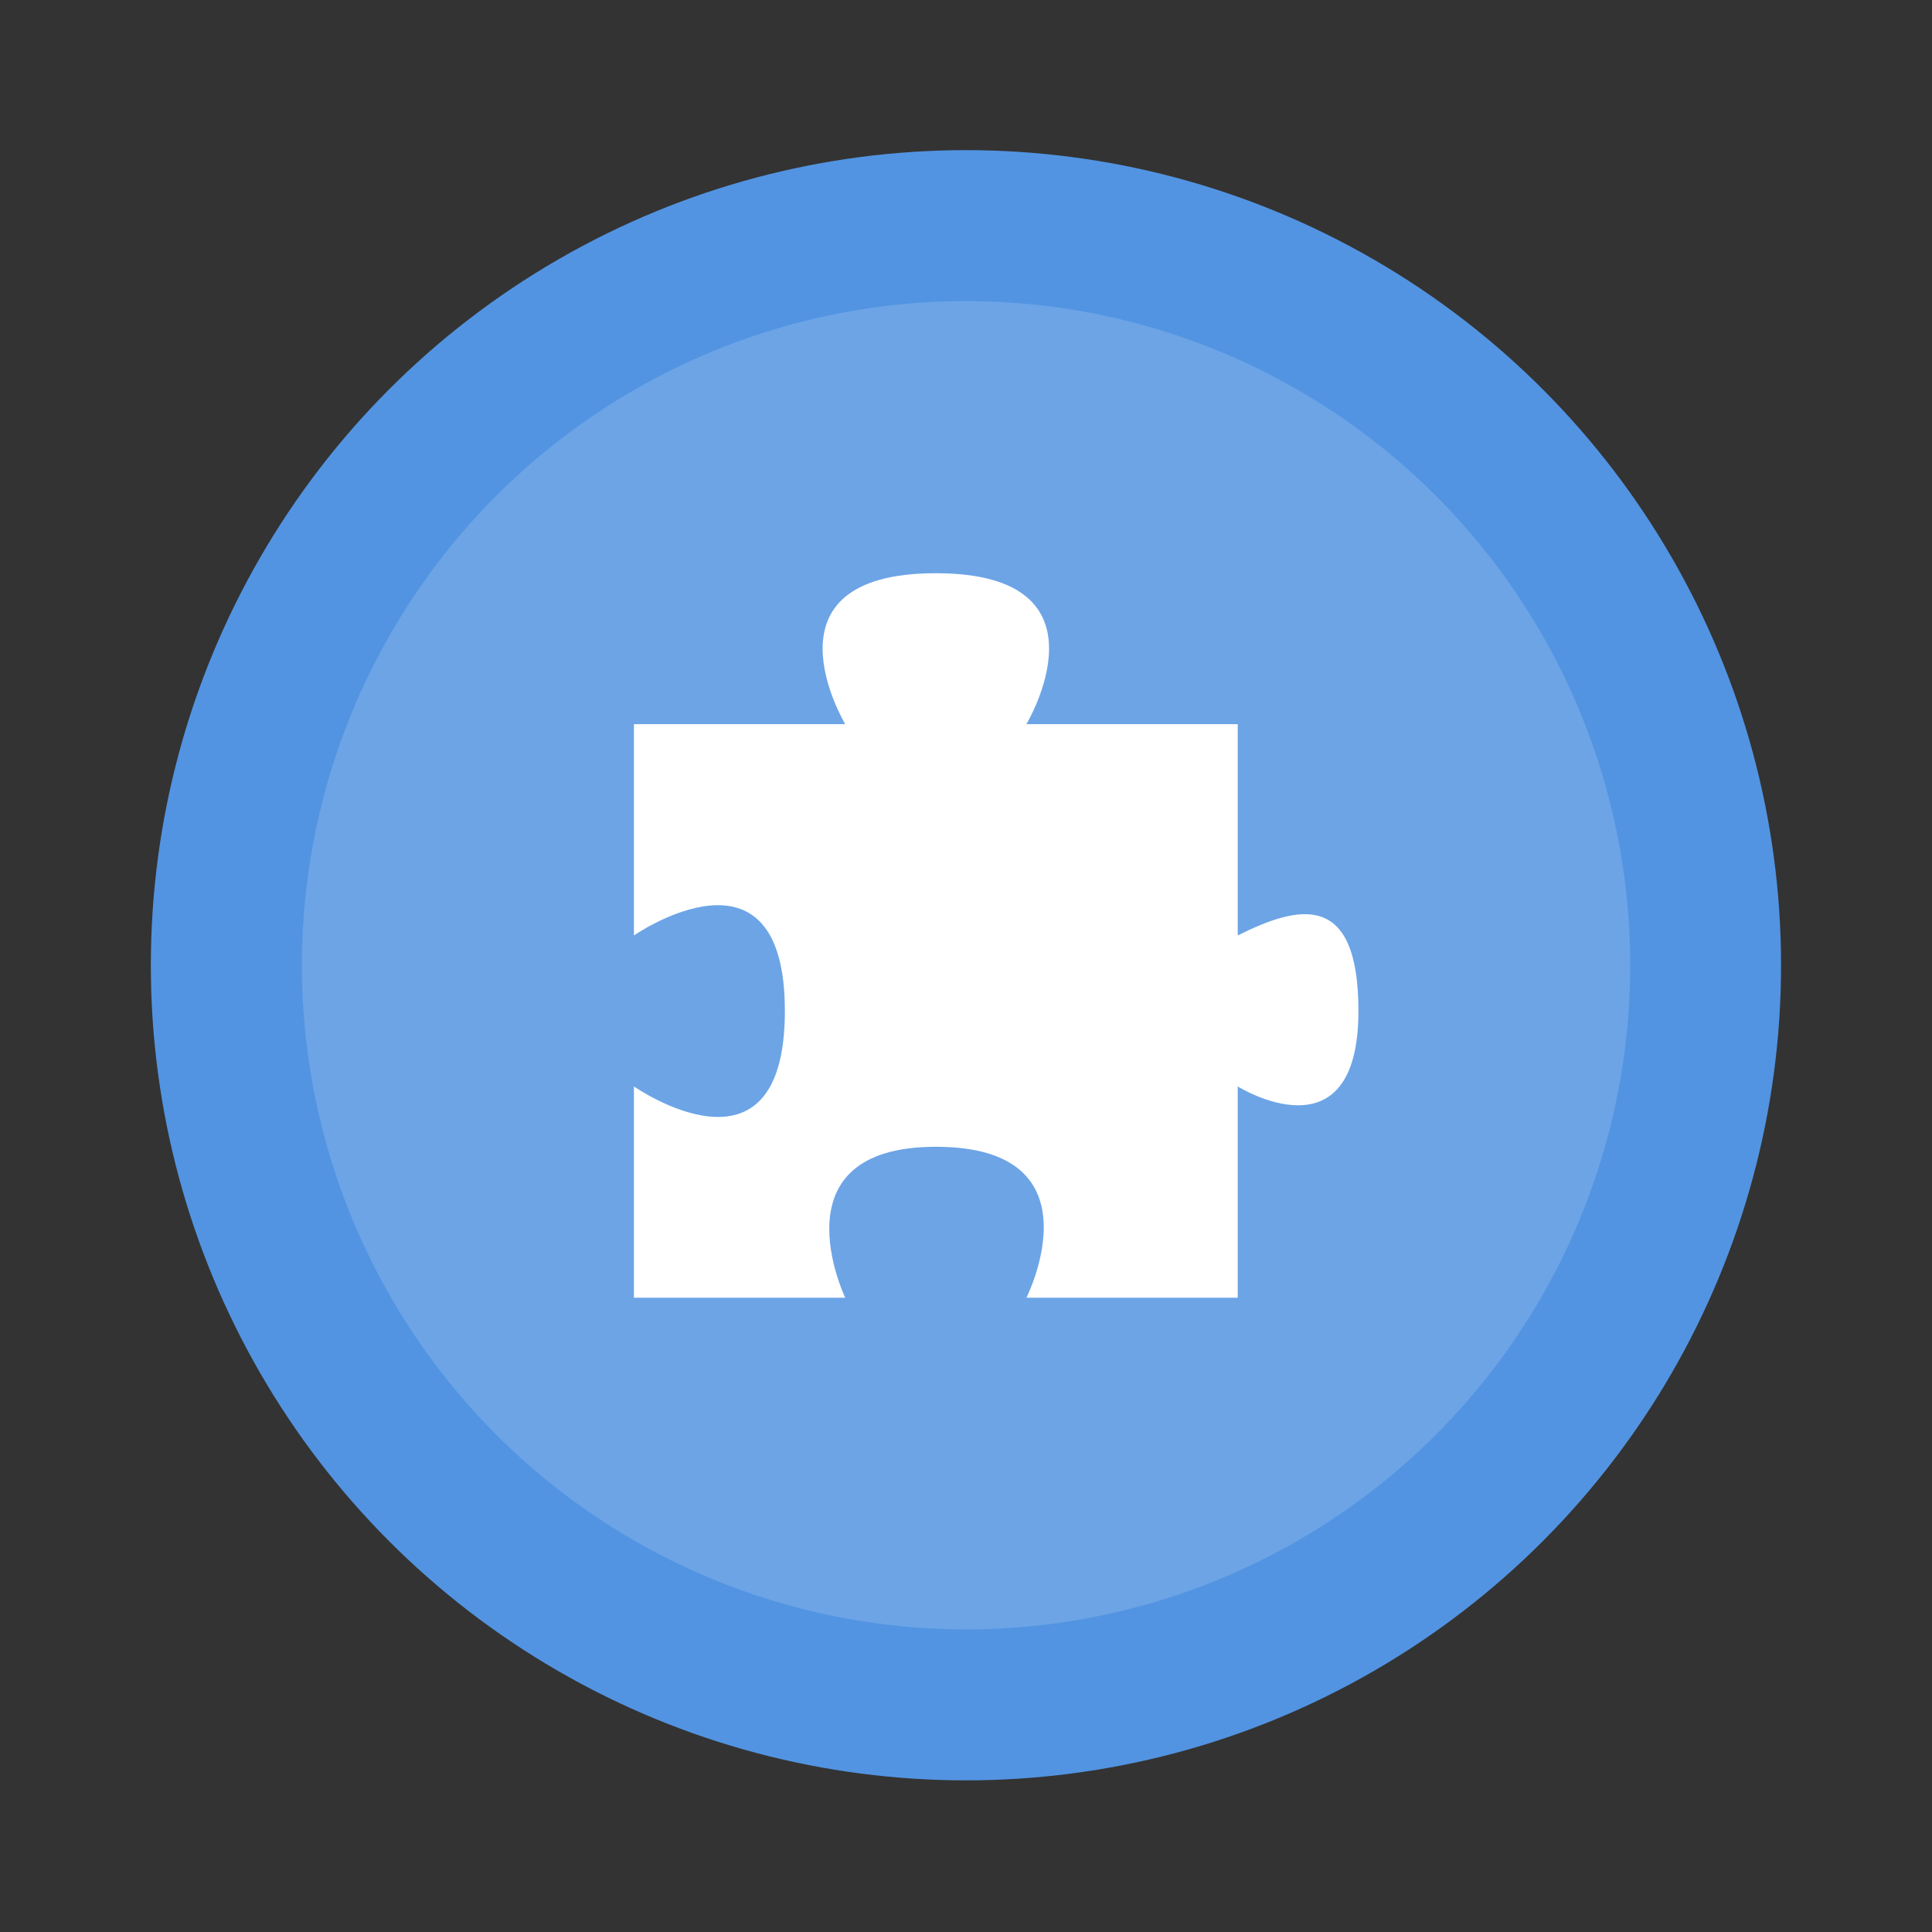
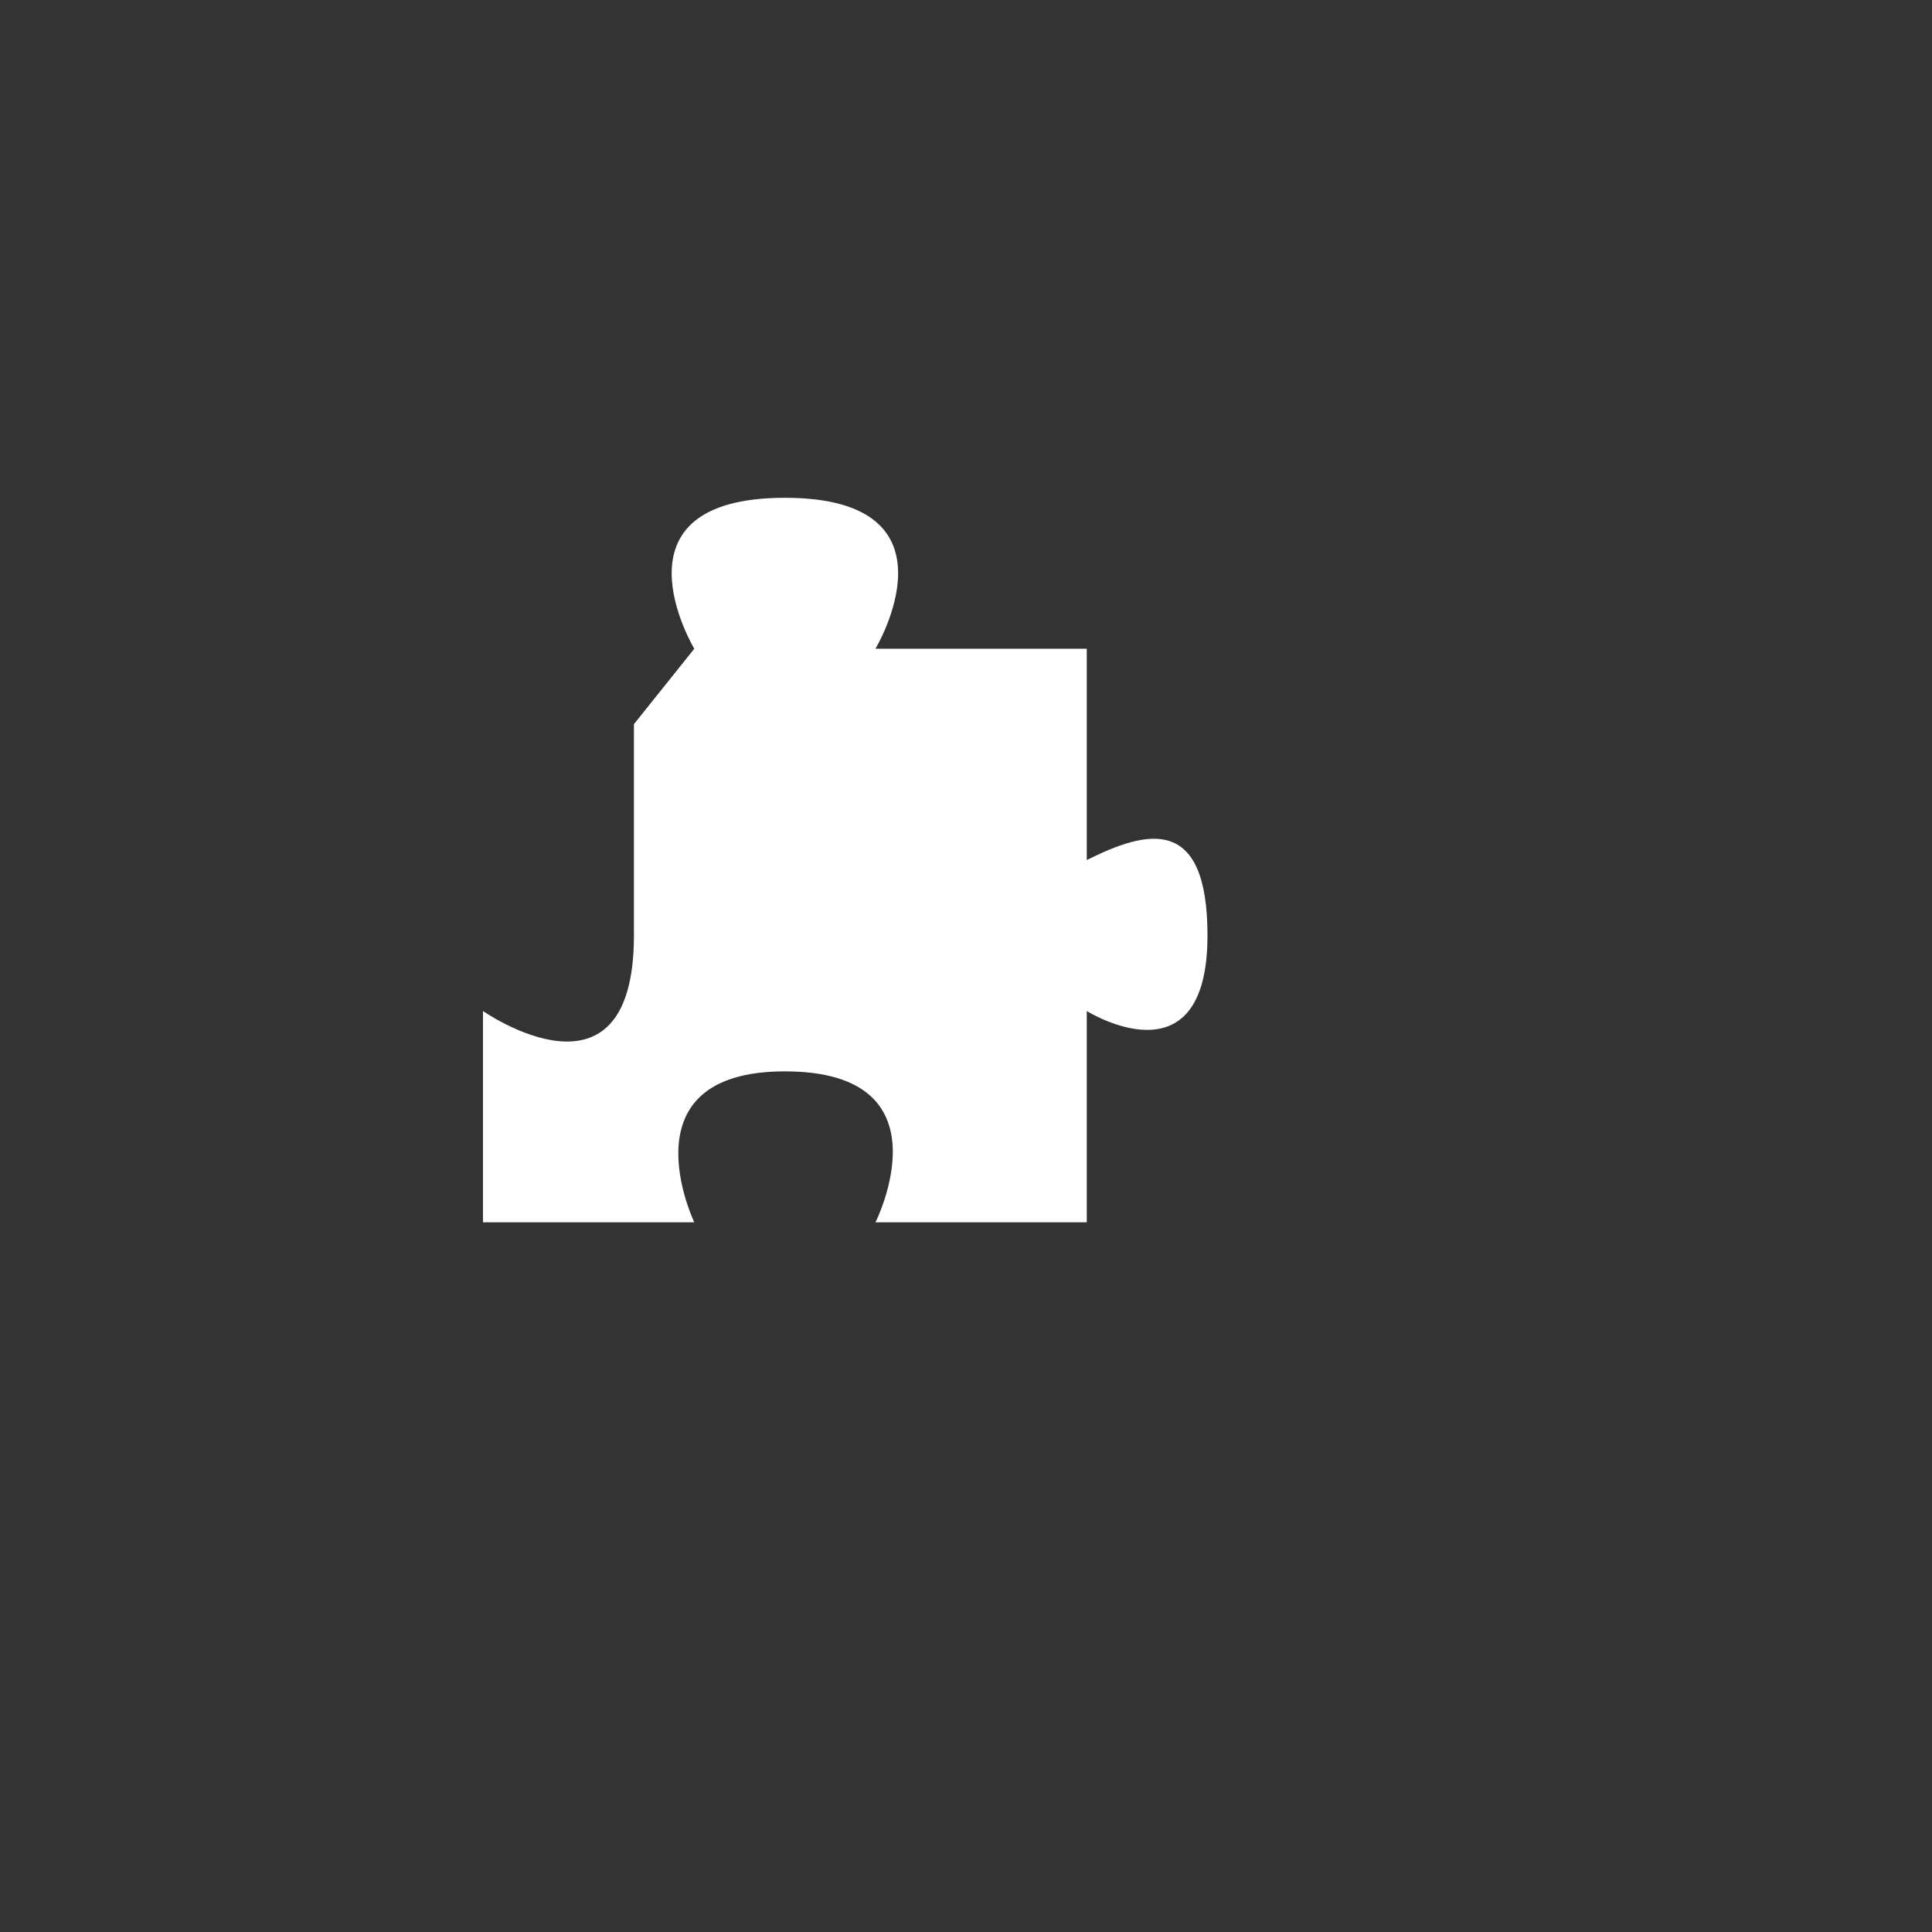
<svg xmlns="http://www.w3.org/2000/svg" width="64" height="64" version="1.1" viewBox="0 0 16.933 16.933">
  <rect x="0" y="0" width="16.933" height="16.933" fill="#333333" stroke="none" />
-   <circle cx="8.466" cy="8.46" r="7.144" fill="#5294e2" style="paint-order:stroke markers fill" />
-   <circle cx="8.467" cy="8.46" r="5.821" fill="#ffffff" opacity=".15" paint-order="stroke markers fill" />
-   <path d="m5.556 6.347v1.852s1.323-0.918 1.323 0.661c0 1.586-1.323 0.662-1.323 0.662v1.852h1.852s-0.633-1.323 0.794-1.323c1.461 0 0.794 1.323 0.794 1.323h1.852v-1.852s1.058 0.662 1.058-0.662c0-1.058-0.529-0.926-1.058-0.661v-1.852h-1.852s0.794-1.323-0.794-1.323c-1.587 0-0.794 1.323-0.794 1.323" fill="#ffffff" />
+   <path d="m5.556 6.347v1.852c0 1.586-1.323 0.662-1.323 0.662v1.852h1.852s-0.633-1.323 0.794-1.323c1.461 0 0.794 1.323 0.794 1.323h1.852v-1.852s1.058 0.662 1.058-0.662c0-1.058-0.529-0.926-1.058-0.661v-1.852h-1.852s0.794-1.323-0.794-1.323c-1.587 0-0.794 1.323-0.794 1.323" fill="#ffffff" />
</svg>